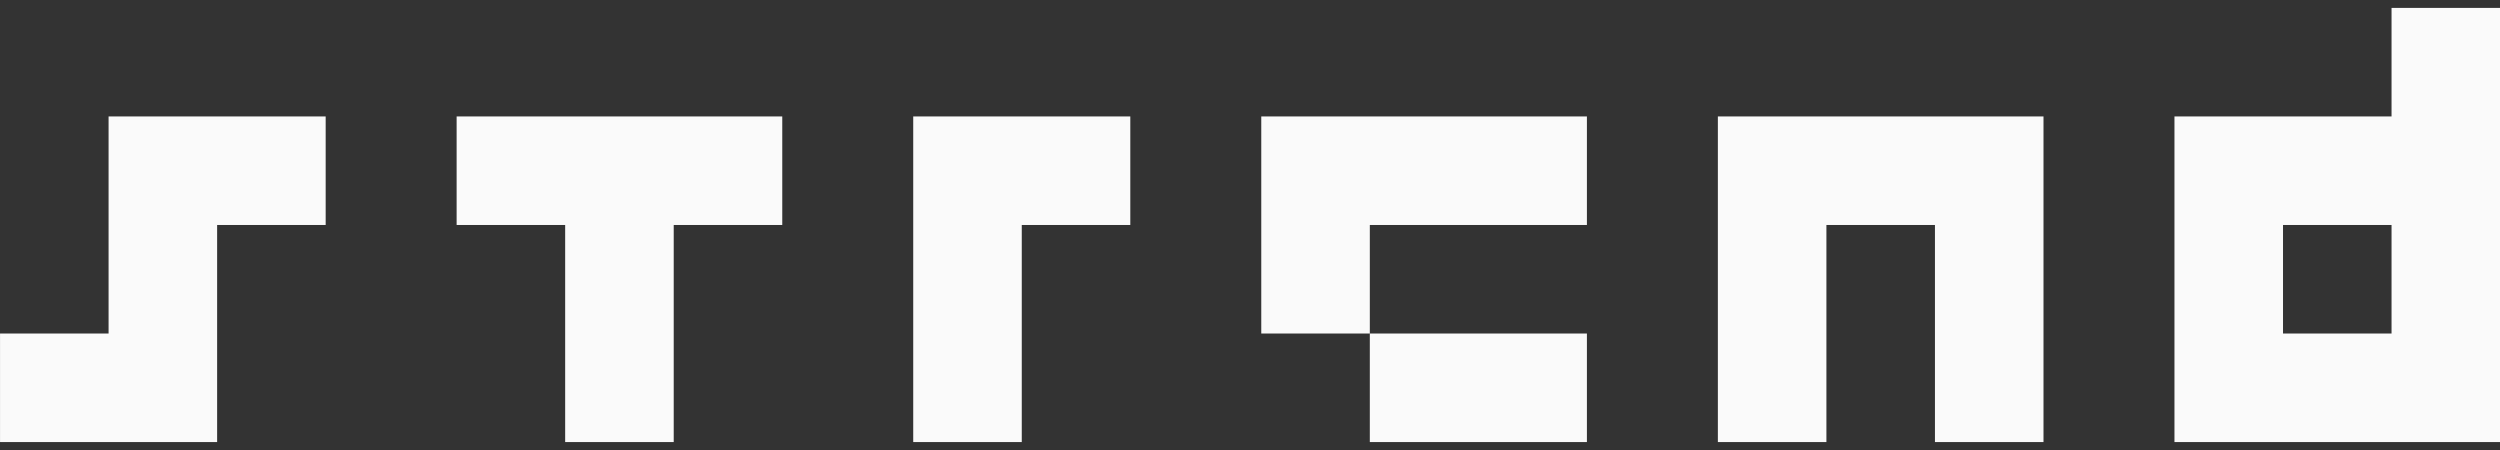
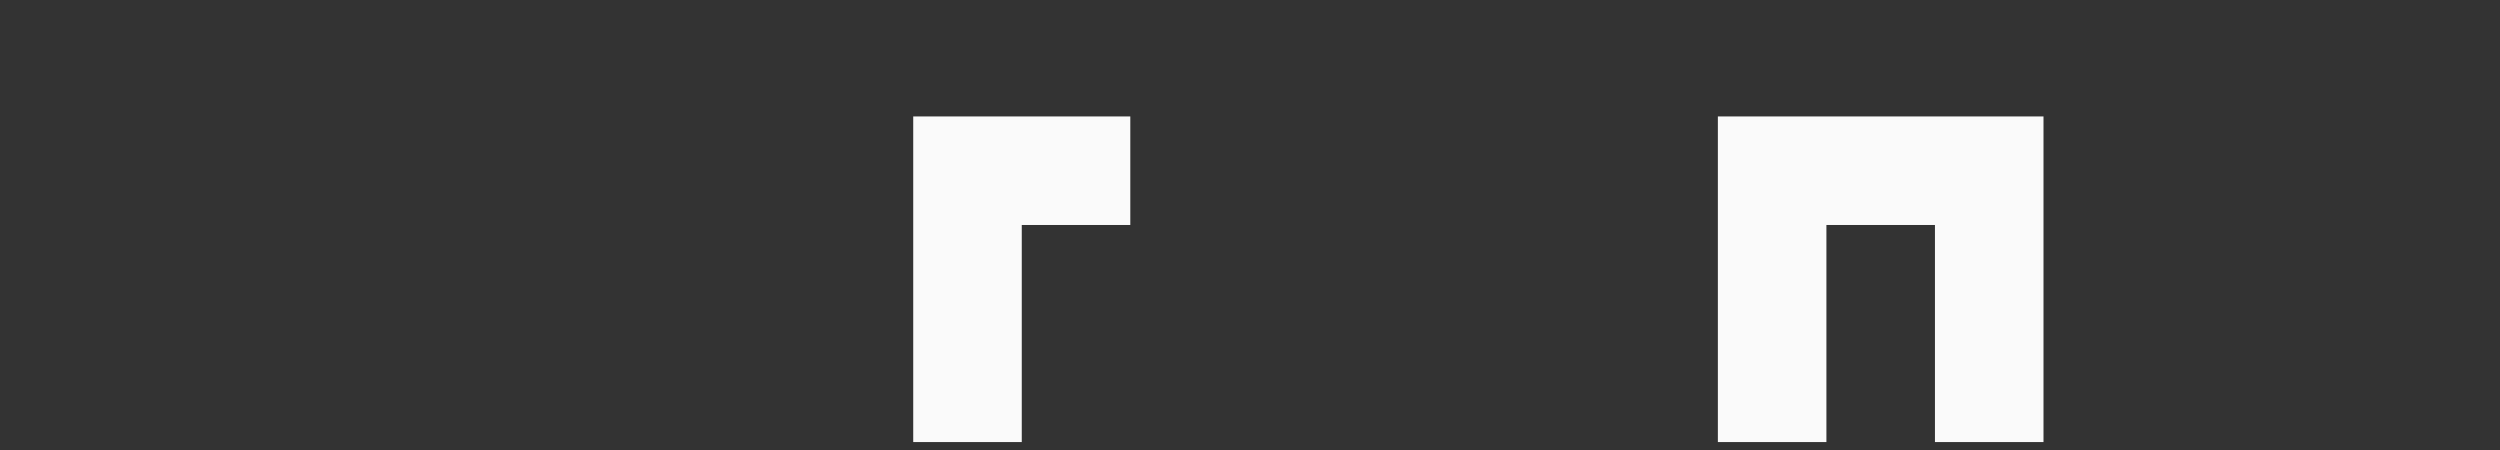
<svg xmlns="http://www.w3.org/2000/svg" width="100%" height="100%" viewBox="0 0 1500 270" version="1.1" xml:space="preserve" style="fill-rule:evenodd;clip-rule:evenodd;stroke-linejoin:round;stroke-miterlimit:2;">
  <rect x="0" y="0" width="1500" height="270" fill="#333333" stroke="none" />
  <g transform="matrix(4.967,0,0,1.862,-923.841,-167.586)">
    <g transform="matrix(1,0,0,1,-0.214,0)">
-       <path d="M212.438,162.5L212.438,232.449L186.214,232.449L186.214,197.475L199.326,197.475L199.326,127.525L225.549,127.525L225.549,162.5L212.438,162.5Z" style="fill:#fafafa;fill-rule:nonzero;" />
-     </g>
+       </g>
    <g transform="matrix(1,0,0,1,2.494,0)">
-       <path d="M264.885,162.5L264.885,232.449L251.773,232.449L251.773,162.5L238.661,162.5L238.661,127.525L277.997,127.525L277.997,162.5L264.885,162.5Z" style="fill:#fafafa;fill-rule:nonzero;" />
-     </g>
+       </g>
    <g transform="matrix(1,0,0,1,5.202,0)">
      <path d="M304.22,162.5L304.22,232.449L291.109,232.449L291.109,127.525L317.332,127.525L317.332,162.5L304.22,162.5Z" style="fill:#fafafa;fill-rule:nonzero;" />
    </g>
    <g transform="matrix(1,0,0,1,7.91,0)">
-       <path d="M343.556,162.5L343.556,197.475L330.444,197.475L330.444,127.525L369.78,127.525L369.78,162.5L343.556,162.5ZM343.556,232.449L343.556,197.475L369.78,197.475L369.78,232.449L343.556,232.449Z" style="fill:#fafafa;fill-rule:nonzero;" />
-     </g>
+       </g>
    <g transform="matrix(1,0,0,1,10.618,0)">
      <path d="M409.115,232.449L409.115,162.5L396.003,162.5L396.003,232.449L382.891,232.449L382.891,127.525L422.227,127.525L422.227,232.449L409.115,232.449Z" style="fill:#fafafa;fill-rule:nonzero;" />
    </g>
    <g transform="matrix(1,0,0,1,13.326,0)">
-       <path d="M435.339,232.449L435.339,127.525L461.562,127.525L461.562,92.551L474.674,92.551L474.674,232.449L435.339,232.449ZM461.562,162.5L448.451,162.5L448.451,197.475L461.562,197.475L461.562,162.5Z" style="fill:#fafafa;fill-rule:nonzero;" />
-     </g>
+       </g>
  </g>
</svg>